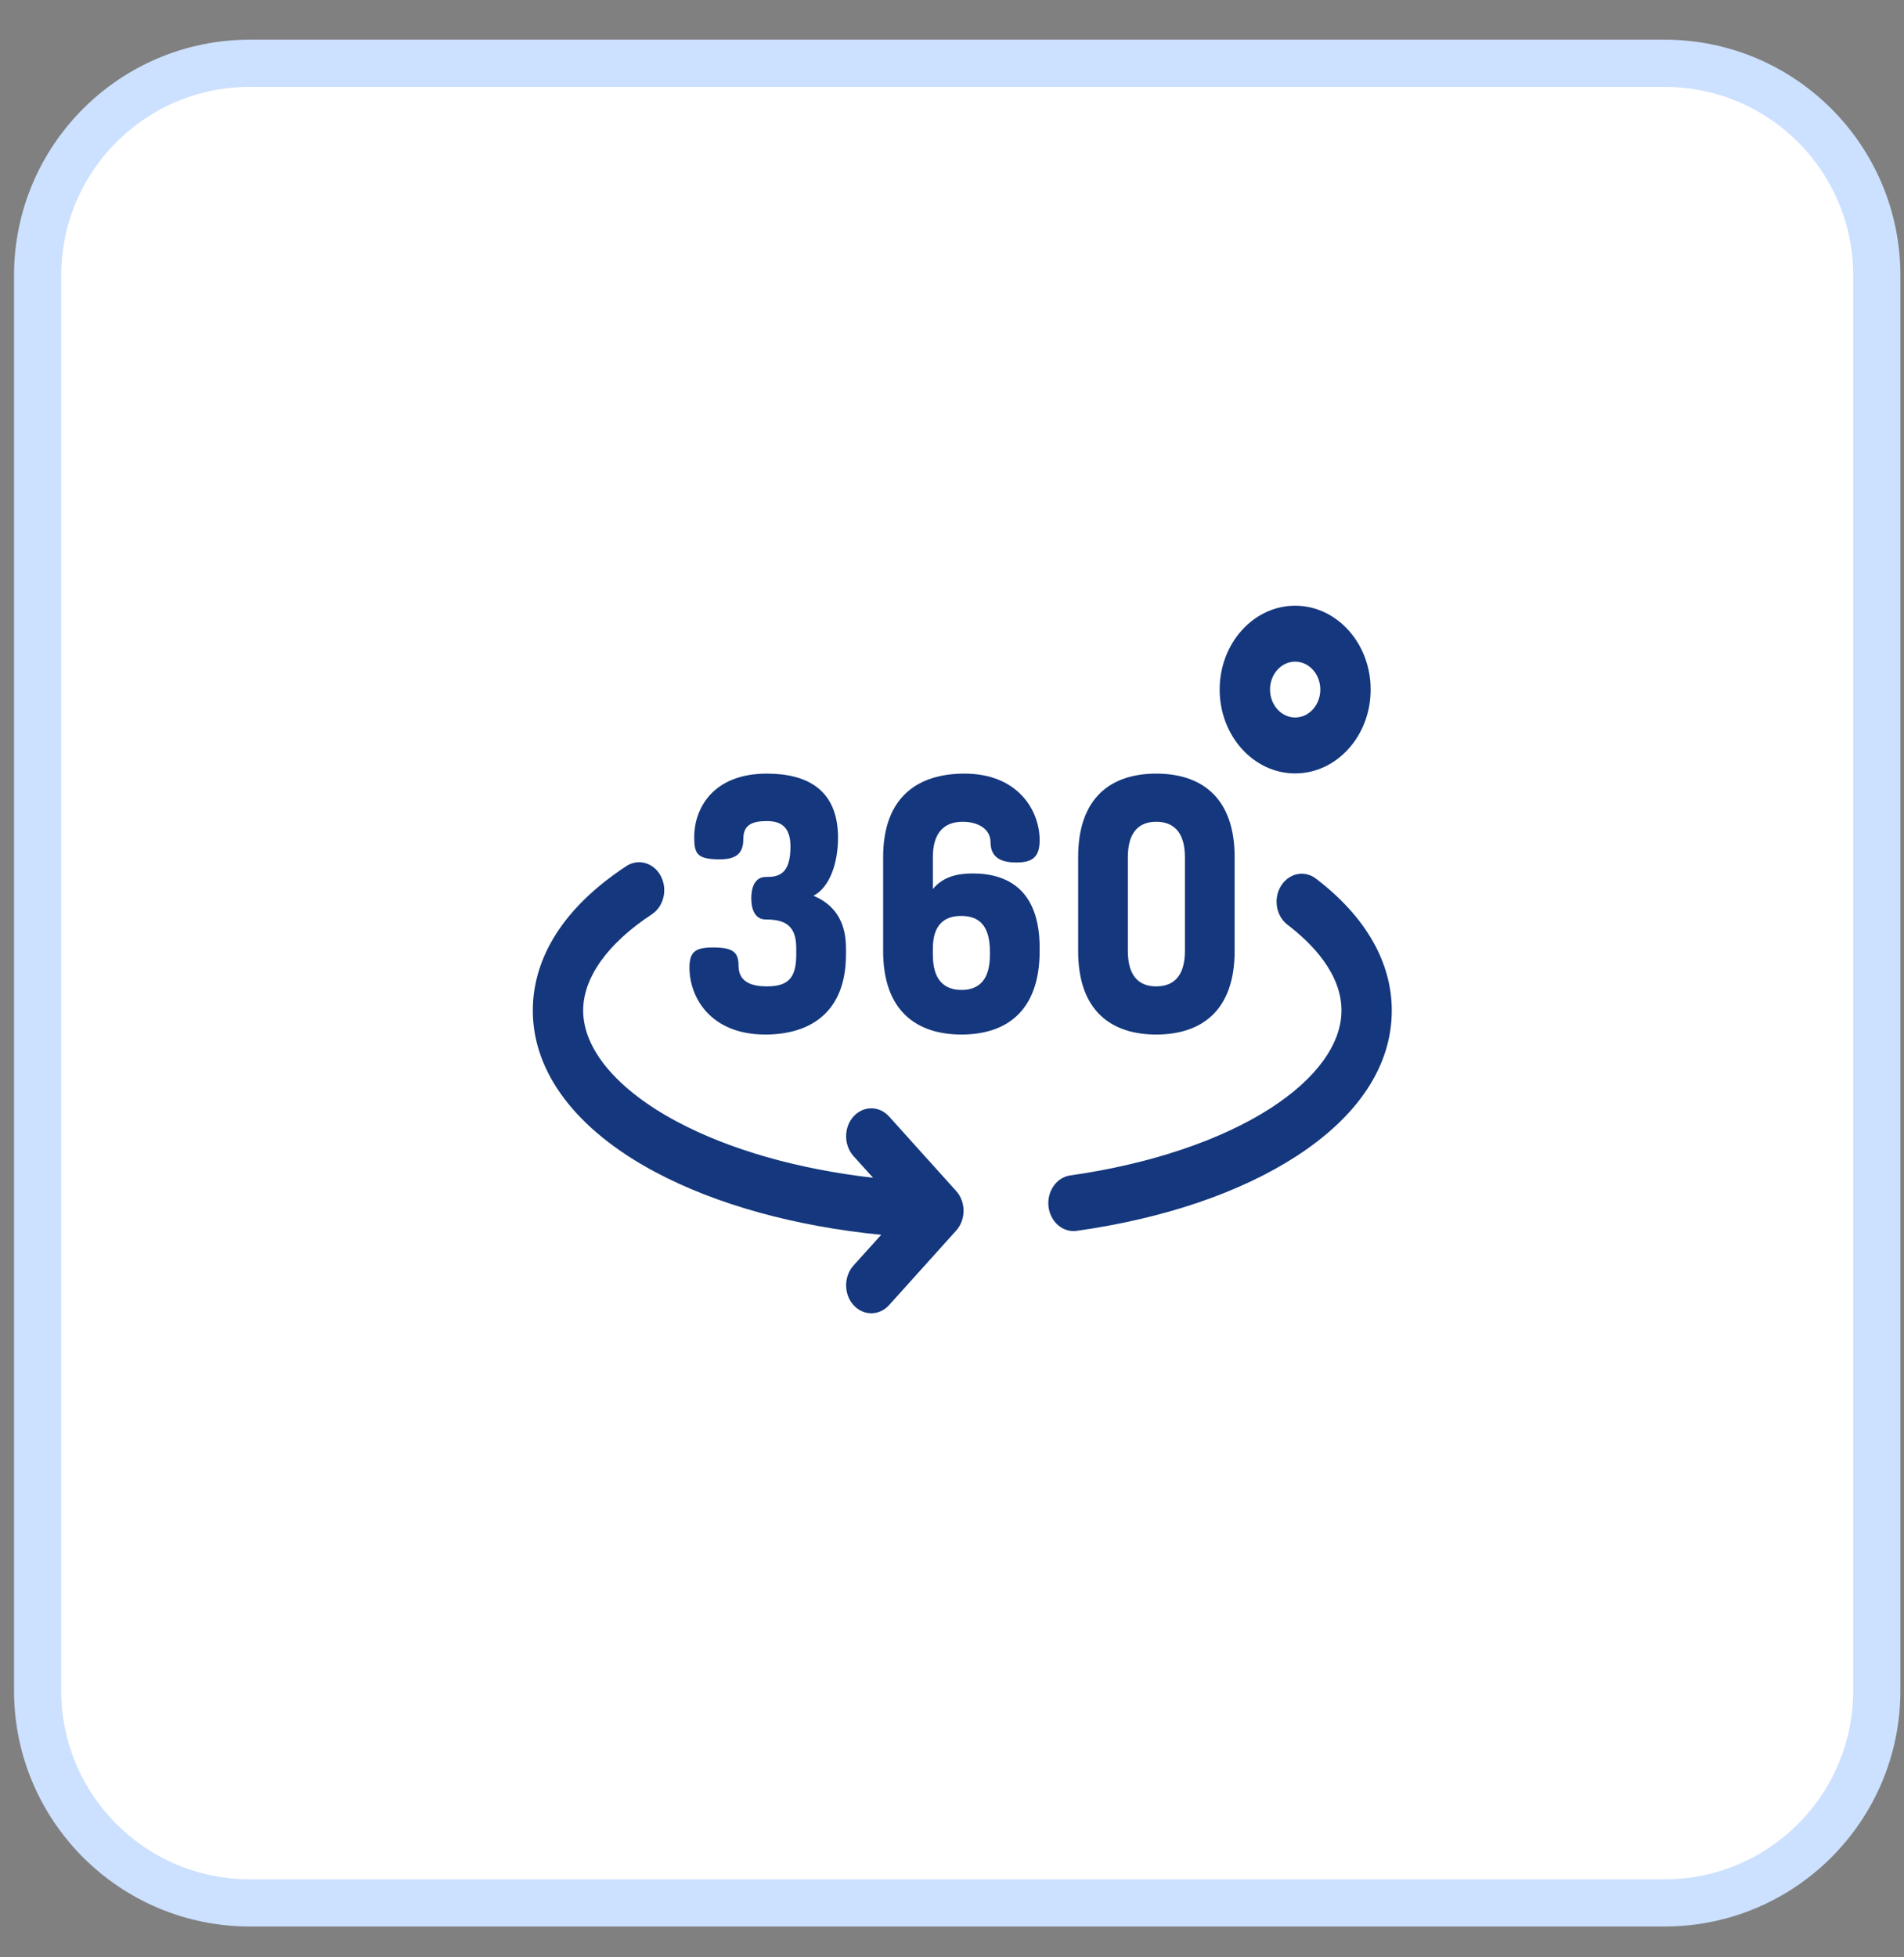
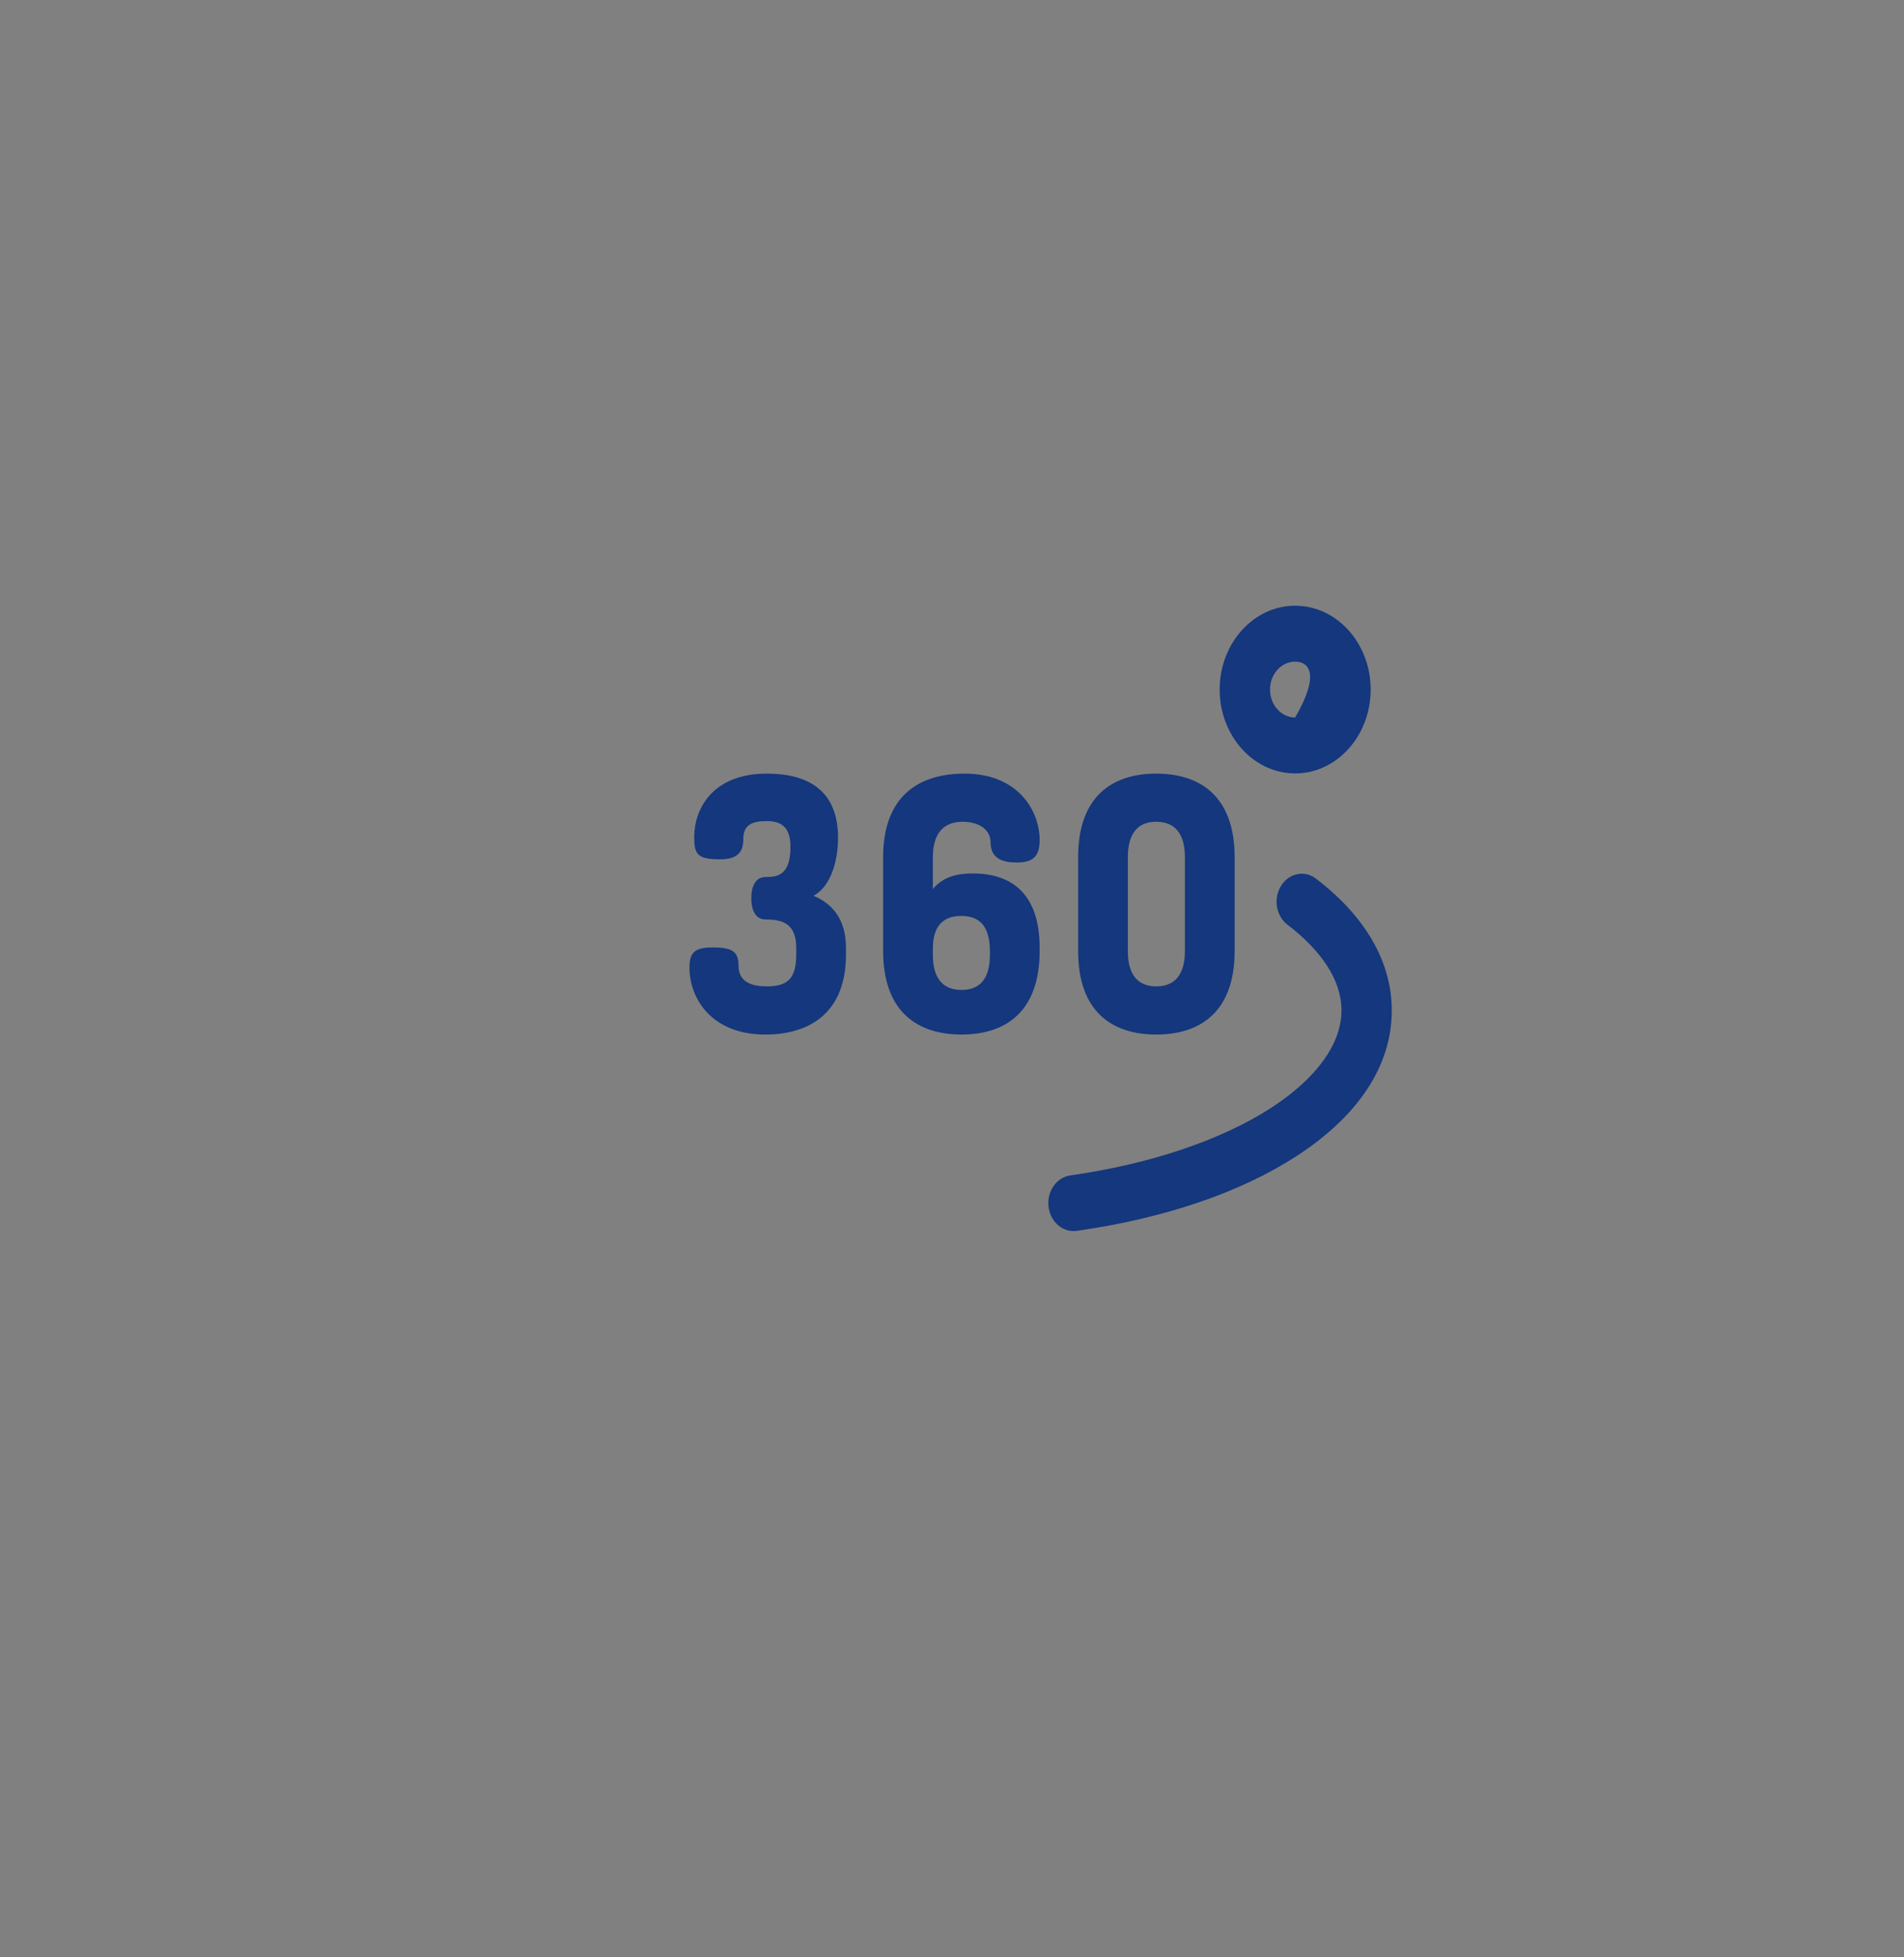
<svg xmlns="http://www.w3.org/2000/svg" width="36" height="37" viewBox="0 0 36 37" fill="none">
  <rect x="0" y="0" width="36" height="37" fill="#808080" stroke="none" />
-   <path d="M0.711 5.208C0.711 2.992 2.508 1.196 4.724 1.196H31.474C33.69 1.196 35.486 2.992 35.486 5.208V31.958C35.486 34.174 33.69 35.971 31.474 35.971H4.724C2.508 35.971 0.711 34.174 0.711 31.958V5.208Z" fill="white" stroke="#CCE0FF" stroke-width="0.892" />
  <path d="M20.297 23.271C20.061 23.271 19.856 23.076 19.825 22.809C19.792 22.52 19.977 22.256 20.237 22.219C21.741 22.006 23.087 21.554 24.029 20.945C24.89 20.388 25.364 19.733 25.364 19.102C25.364 18.405 24.809 17.836 24.343 17.48C24.127 17.315 24.072 16.986 24.221 16.746C24.37 16.505 24.666 16.444 24.883 16.61C25.82 17.326 26.315 18.187 26.315 19.102C26.315 20.14 25.69 21.093 24.508 21.858C23.444 22.546 22.008 23.034 20.358 23.267C20.337 23.27 20.317 23.271 20.297 23.271Z" fill="#14377D" />
-   <path d="M18.079 22.514L16.811 21.106C16.625 20.899 16.323 20.899 16.137 21.106C15.952 21.312 15.952 21.646 16.137 21.853L16.508 22.264C15.087 22.101 13.795 21.734 12.795 21.2C11.671 20.6 11.026 19.835 11.026 19.102C11.026 18.48 11.488 17.834 12.326 17.282C12.552 17.134 12.627 16.809 12.493 16.558C12.359 16.307 12.067 16.224 11.841 16.373C10.381 17.334 10.074 18.387 10.074 19.102C10.074 20.274 10.894 21.357 12.383 22.152C13.538 22.769 15.033 23.182 16.661 23.342L16.137 23.923C15.952 24.129 15.952 24.464 16.137 24.67C16.23 24.773 16.352 24.825 16.474 24.825C16.596 24.825 16.718 24.773 16.811 24.67L18.079 23.262C18.265 23.055 18.265 22.721 18.079 22.514Z" fill="#14377D" />
  <path d="M15.055 18.044V17.917C15.055 17.468 14.808 17.381 14.476 17.381C14.271 17.381 14.205 17.181 14.205 16.98C14.205 16.779 14.271 16.578 14.476 16.578C14.705 16.578 14.946 16.545 14.946 16.003C14.946 15.615 14.748 15.521 14.5 15.521C14.205 15.521 14.054 15.601 14.054 15.862C14.054 16.09 13.964 16.244 13.614 16.244C13.18 16.244 13.126 16.143 13.126 15.822C13.126 15.3 13.464 14.624 14.5 14.624C15.266 14.624 15.845 14.932 15.845 15.836C15.845 16.324 15.682 16.779 15.38 16.933C15.736 17.08 15.995 17.375 15.995 17.917V18.044C15.995 19.141 15.314 19.556 14.47 19.556C13.434 19.556 13.036 18.854 13.036 18.291C13.036 17.99 13.15 17.91 13.482 17.91C13.867 17.91 13.964 18.004 13.964 18.258C13.964 18.573 14.229 18.646 14.5 18.646C14.91 18.646 15.055 18.479 15.055 18.044Z" fill="#14377D" />
  <path d="M19.657 17.917V17.977C19.657 19.128 19.012 19.556 18.18 19.556C17.349 19.556 16.698 19.128 16.698 17.977V16.204C16.698 15.053 17.367 14.624 18.235 14.624C19.253 14.624 19.657 15.327 19.657 15.882C19.657 16.204 19.518 16.304 19.217 16.304C18.958 16.304 18.729 16.23 18.729 15.922C18.729 15.668 18.488 15.534 18.205 15.534C17.849 15.534 17.638 15.742 17.638 16.204V16.806C17.831 16.572 18.102 16.511 18.392 16.511C19.078 16.511 19.657 16.846 19.657 17.917ZM17.638 18.051C17.638 18.512 17.843 18.713 18.18 18.713C18.518 18.713 18.717 18.512 18.717 18.051V17.99C18.717 17.502 18.518 17.314 18.174 17.314C17.849 17.314 17.638 17.488 17.638 17.93V18.051Z" fill="#14377D" />
  <path d="M20.385 17.977V16.204C20.385 15.053 21.03 14.624 21.862 14.624C22.693 14.624 23.344 15.053 23.344 16.204V17.977C23.344 19.128 22.693 19.556 21.862 19.556C21.03 19.556 20.385 19.128 20.385 17.977ZM22.404 16.204C22.404 15.742 22.199 15.534 21.862 15.534C21.524 15.534 21.325 15.742 21.325 16.204V17.977C21.325 18.439 21.524 18.646 21.862 18.646C22.199 18.646 22.404 18.439 22.404 17.977V16.204Z" fill="#14377D" />
-   <path d="M24.488 14.62C23.701 14.62 23.061 13.909 23.061 13.035C23.061 12.161 23.701 11.45 24.488 11.45C25.276 11.45 25.916 12.161 25.916 13.035C25.916 13.909 25.276 14.62 24.488 14.62ZM24.488 12.507C24.226 12.507 24.013 12.744 24.013 13.035C24.013 13.326 24.226 13.563 24.488 13.563C24.751 13.563 24.964 13.326 24.964 13.035C24.964 12.744 24.751 12.507 24.488 12.507Z" fill="#14377D" />
+   <path d="M24.488 14.62C23.701 14.62 23.061 13.909 23.061 13.035C23.061 12.161 23.701 11.45 24.488 11.45C25.276 11.45 25.916 12.161 25.916 13.035C25.916 13.909 25.276 14.62 24.488 14.62ZM24.488 12.507C24.226 12.507 24.013 12.744 24.013 13.035C24.013 13.326 24.226 13.563 24.488 13.563C24.964 12.744 24.751 12.507 24.488 12.507Z" fill="#14377D" />
</svg>